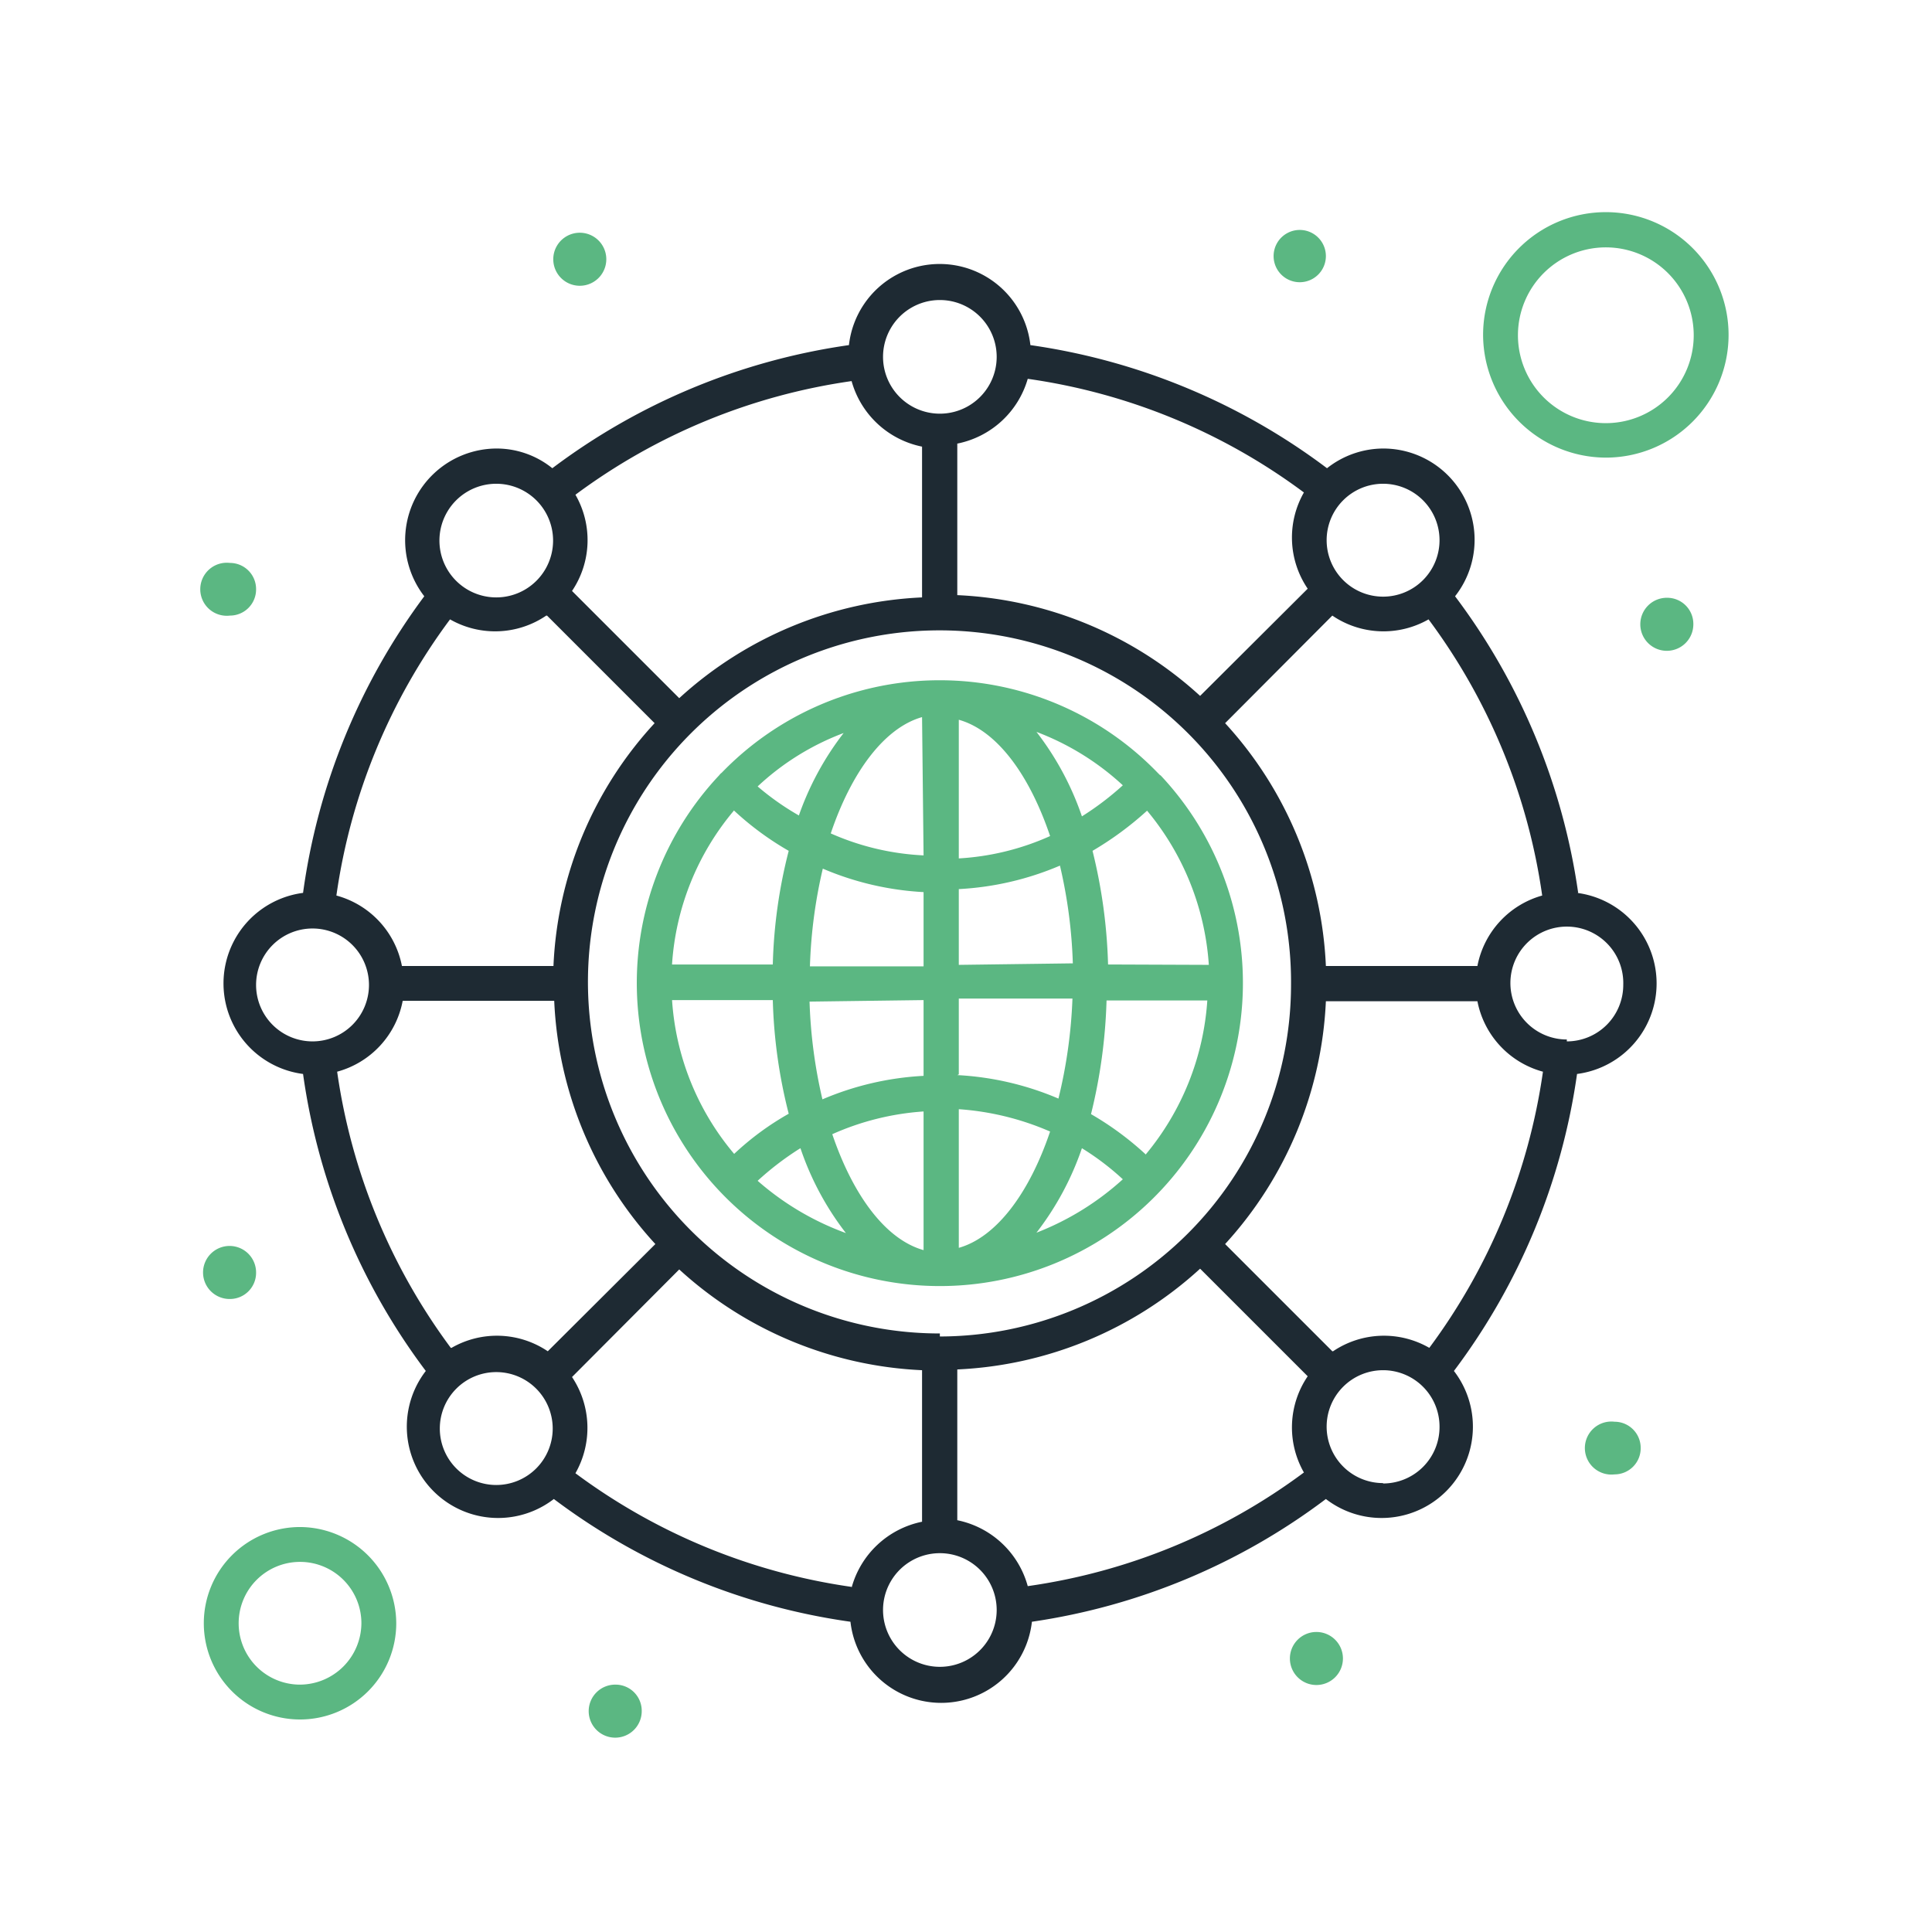
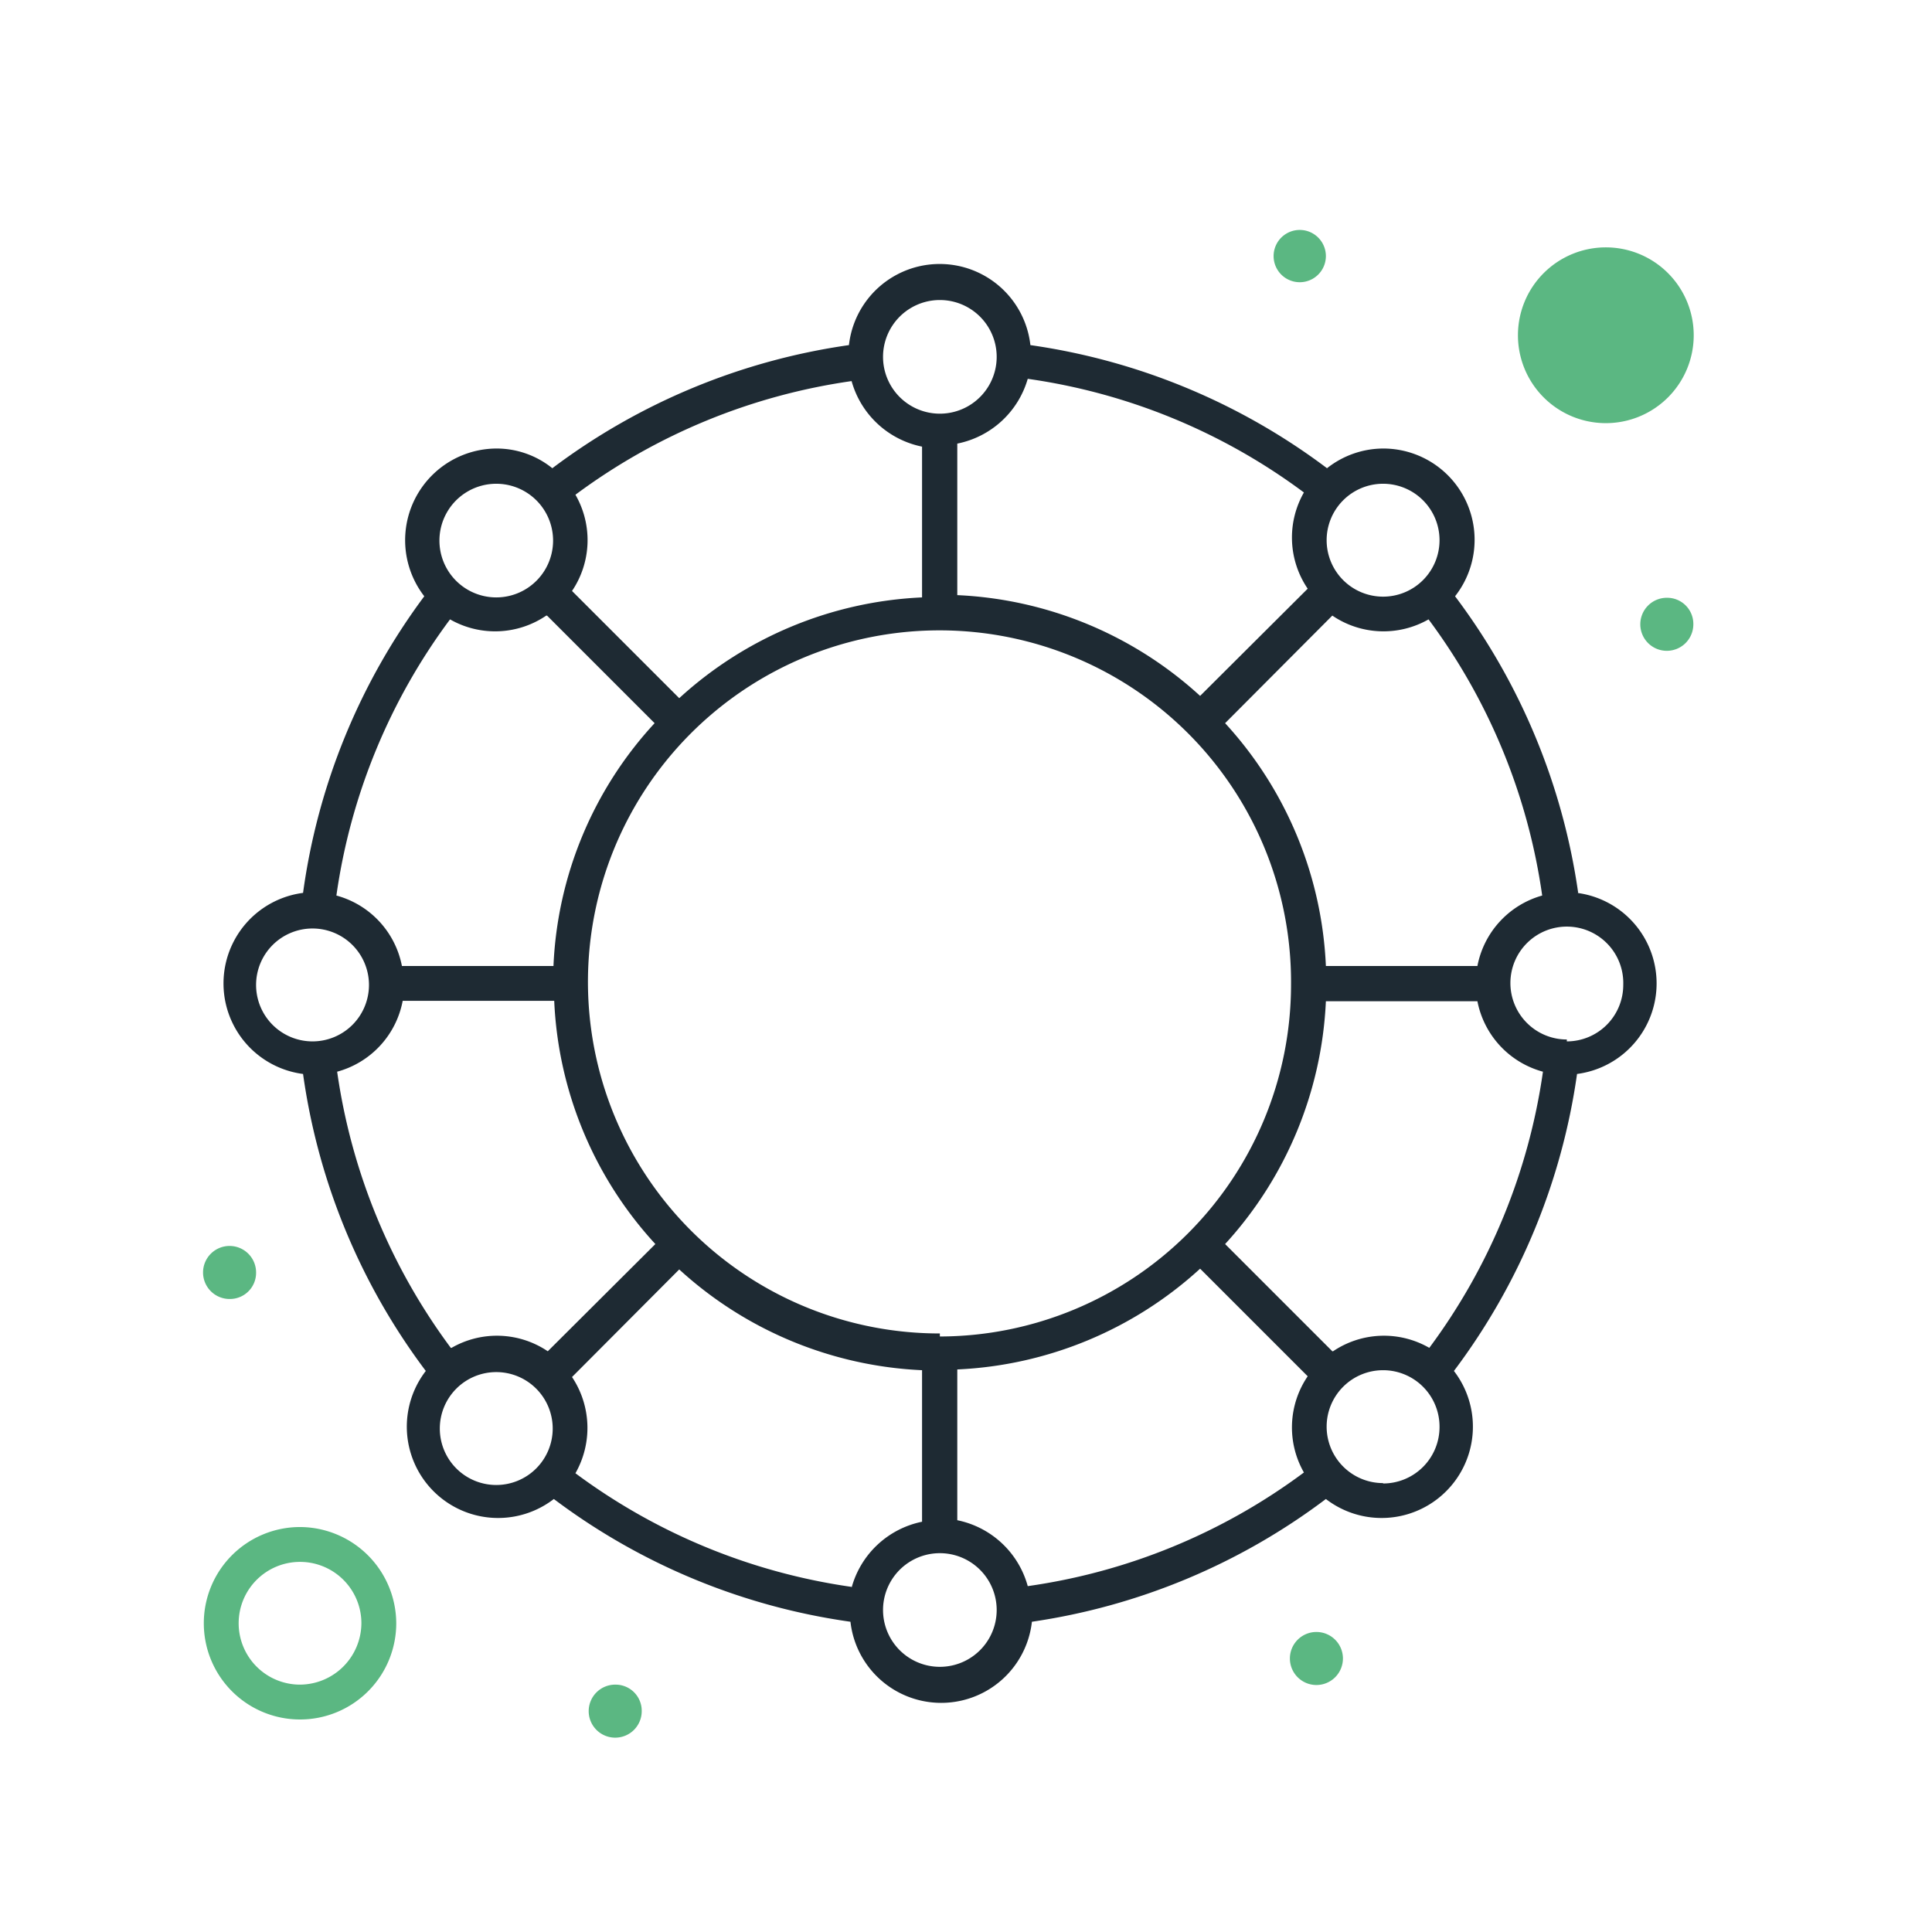
<svg xmlns="http://www.w3.org/2000/svg" id="Layer_1" data-name="Layer 1" viewBox="0 0 51 51">
  <defs>
    <style>.cls-1{fill:#1e2a33;}.cls-2{fill:#5bb782;}</style>
  </defs>
  <path class="cls-1" d="M41.66,23.57a17,17,0,0,0-3.25-7.83,2.41,2.41,0,0,0-1.9-3.9,2.4,2.4,0,0,0-1.48.52A17,17,0,0,0,27.2,9.11a2.41,2.41,0,0,0-4.79,0,17,17,0,0,0-7.83,3.25,2.34,2.34,0,0,0-1.48-.52,2.42,2.42,0,0,0-1.9,3.9A16.94,16.94,0,0,0,8,23.57a2.41,2.41,0,0,0,0,4.78,16.94,16.94,0,0,0,3.24,7.84,2.41,2.41,0,0,0,3.38,3.38,16.94,16.94,0,0,0,7.83,3.24,2.41,2.41,0,0,0,4.79,0A16.94,16.94,0,0,0,35,39.57a2.41,2.41,0,0,0,3.38-3.38,17,17,0,0,0,3.25-7.84,2.41,2.41,0,0,0,0-4.78Zm-6.49,12.1-2.83-2.83A10.17,10.17,0,0,0,35,26.43h4a2.4,2.4,0,0,0,1.73,1.86,16,16,0,0,1-3,7.29,2.4,2.4,0,0,0-2.54.09Zm-9.9,4.48v-4a10.17,10.17,0,0,0,6.41-2.66l2.84,2.84a2.4,2.4,0,0,0-.1,2.54,15.94,15.94,0,0,1-7.29,3,2.43,2.43,0,0,0-1.86-1.74Zm-2.79,1.74a16,16,0,0,1-7.29-3,2.42,2.42,0,0,0-.09-2.54l2.83-2.84a10.17,10.17,0,0,0,6.41,2.66v4a2.43,2.43,0,0,0-1.86,1.74ZM11.9,35.58a16,16,0,0,1-3-7.29,2.4,2.4,0,0,0,1.73-1.87h4a10.13,10.13,0,0,0,2.67,6.42l-2.84,2.83a2.4,2.4,0,0,0-2.54-.09Zm2.54-19.33,2.84,2.84a10.08,10.08,0,0,0-2.67,6.41h-4a2.4,2.4,0,0,0-1.73-1.86,15.94,15.94,0,0,1,3-7.29,2.4,2.4,0,0,0,2.54-.1Zm9.9-4.48v4a10.17,10.17,0,0,0-6.41,2.66L15.1,15.6a2.4,2.4,0,0,0,.09-2.54,16,16,0,0,1,7.29-3,2.43,2.43,0,0,0,1.86,1.73ZM27.13,10a15.94,15.94,0,0,1,7.29,3,2.4,2.4,0,0,0,.1,2.54l-2.84,2.83a10.17,10.17,0,0,0-6.41-2.66v-4A2.43,2.43,0,0,0,27.13,10Zm-2.32,25.2A9.28,9.28,0,1,1,34.08,26a9.29,9.29,0,0,1-9.27,9.28ZM39,25.5H35a10.13,10.13,0,0,0-2.66-6.41l2.83-2.84a2.4,2.4,0,0,0,2.54.1,15.94,15.94,0,0,1,3,7.29A2.4,2.4,0,0,0,39,25.5ZM38,14.25a1.49,1.49,0,1,1-1.49-1.48A1.49,1.49,0,0,1,38,14.25ZM24.81,7.92a1.49,1.49,0,0,1,0,3,1.49,1.49,0,1,1,0-3ZM13.1,12.77a1.49,1.49,0,0,1,0,3,1.49,1.49,0,1,1,0-3ZM6.76,26a1.49,1.49,0,1,1,1.49,1.49A1.49,1.49,0,0,1,6.76,26Zm4.85,11.71a1.49,1.49,0,1,1,1.49,1.49,1.49,1.49,0,0,1-1.49-1.49ZM24.81,44a1.49,1.49,0,1,1,0-3,1.49,1.49,0,0,1,0,3Zm11.7-4.85A1.49,1.49,0,1,1,38,37.67a1.49,1.49,0,0,1-1.49,1.49Zm4.85-11.71A1.49,1.49,0,1,1,42.85,26a1.49,1.49,0,0,1-1.49,1.49Zm0,0" />
-   <path class="cls-2" d="M30.63,20.47l-.07-.07a8,8,0,0,0-11.51,0,.23.23,0,0,0-.06.06,8,8,0,1,0,11.64,0Zm-.39,10a8.09,8.09,0,0,0-1.44-1.06,14.11,14.11,0,0,0,.41-3h2.66a7.09,7.09,0,0,1-1.63,4.07Zm-12.5-4.07H20.4a13.49,13.49,0,0,0,.42,3,7.42,7.42,0,0,0-1.44,1.06,7,7,0,0,1-1.64-4.07Zm1.64-5a7.86,7.86,0,0,0,1.44,1.06,13.33,13.33,0,0,0-.42,3H17.74a7,7,0,0,1,1.64-4.07Zm5,1.18A6.83,6.83,0,0,1,21.93,22c.55-1.63,1.42-2.79,2.41-3.07Zm0,.93v2h-3a13,13,0,0,1,.34-2.58,7.83,7.83,0,0,0,2.67.62Zm0,2.89v2a7.83,7.83,0,0,0-2.67.62,13.07,13.07,0,0,1-.34-2.58Zm0,2.88V33c-1-.28-1.86-1.44-2.41-3.06a7.06,7.06,0,0,1,2.41-.6Zm.93,0a7.29,7.29,0,0,1,2.41.59c-.55,1.63-1.42,2.79-2.41,3.07Zm0-.92v-2h3A13.07,13.07,0,0,1,27.94,29a7.83,7.83,0,0,0-2.67-.62Zm0-2.89v-2a7.83,7.83,0,0,0,2.67-.62,13,13,0,0,1,.34,2.58Zm0-2.89V19c1,.28,1.86,1.44,2.41,3.07a6.83,6.83,0,0,1-2.41.59Zm2.05-3.26a7,7,0,0,1,2.28,1.41,7.68,7.68,0,0,1-1.08.82,7.71,7.71,0,0,0-1.2-2.23Zm-6.23,2.23A7.06,7.06,0,0,1,20,20.76a6.83,6.83,0,0,1,2.27-1.41,7.71,7.71,0,0,0-1.2,2.23Zm0,8.76a7.64,7.64,0,0,0,1.2,2.24A7.33,7.33,0,0,1,20,31.17a7.76,7.76,0,0,1,1.08-.83Zm7.43,0a7,7,0,0,1,1.08.82,7.33,7.33,0,0,1-2.28,1.41,7.71,7.71,0,0,0,1.2-2.23Zm.69-4.85a13.94,13.94,0,0,0-.41-3,8.61,8.61,0,0,0,1.44-1.06,7.09,7.09,0,0,1,1.63,4.07Zm0,0" />
  <path class="cls-2" d="M7.92,40.31a2.54,2.54,0,1,0,2.54,2.54,2.55,2.55,0,0,0-2.54-2.54Zm0,4.16a1.62,1.62,0,1,1,1.62-1.62,1.63,1.63,0,0,1-1.62,1.62Zm0,0" />
-   <path class="cls-2" d="M42.39,12.08a3.24,3.24,0,1,0-3.24-3.24,3.25,3.25,0,0,0,3.24,3.24Zm0-5.55a2.32,2.32,0,1,1-2.32,2.31,2.32,2.32,0,0,1,2.32-2.31Zm0,0" />
-   <path class="cls-2" d="M16,6.76a.7.7,0,1,1-1.39,0,.7.7,0,0,1,1.39,0Zm0,0" />
+   <path class="cls-2" d="M42.39,12.08Zm0-5.55a2.32,2.32,0,1,1-2.32,2.31,2.32,2.32,0,0,1,2.32-2.31Zm0,0" />
  <path class="cls-2" d="M35,6.76a.69.69,0,1,1-1.38,0,.69.69,0,1,1,1.38,0Zm0,0" />
  <path class="cls-2" d="M44.7,16.48a.7.7,0,1,1-.69-.7.69.69,0,0,1,.69.7Zm0,0" />
-   <path class="cls-2" d="M43.31,38.22a.69.69,0,0,1-.69.7.7.7,0,1,1,0-1.39.69.69,0,0,1,.69.69Zm0,0" />
  <path class="cls-2" d="M35.45,43.77a.7.7,0,1,1-.7-.69.7.7,0,0,1,.7.69Zm0,0" />
  <path class="cls-2" d="M16.94,45.16a.7.7,0,1,1-.69-.69.69.69,0,0,1,.69.69Zm0,0" />
-   <path class="cls-2" d="M6.76,15.55a.69.69,0,0,1-.69.7.7.7,0,1,1,0-1.39.69.69,0,0,1,.69.69Zm0,0" />
  <path class="cls-2" d="M6.76,33.6a.69.69,0,0,1-.69.69.7.7,0,1,1,.69-.69Zm0,0" />
</svg>